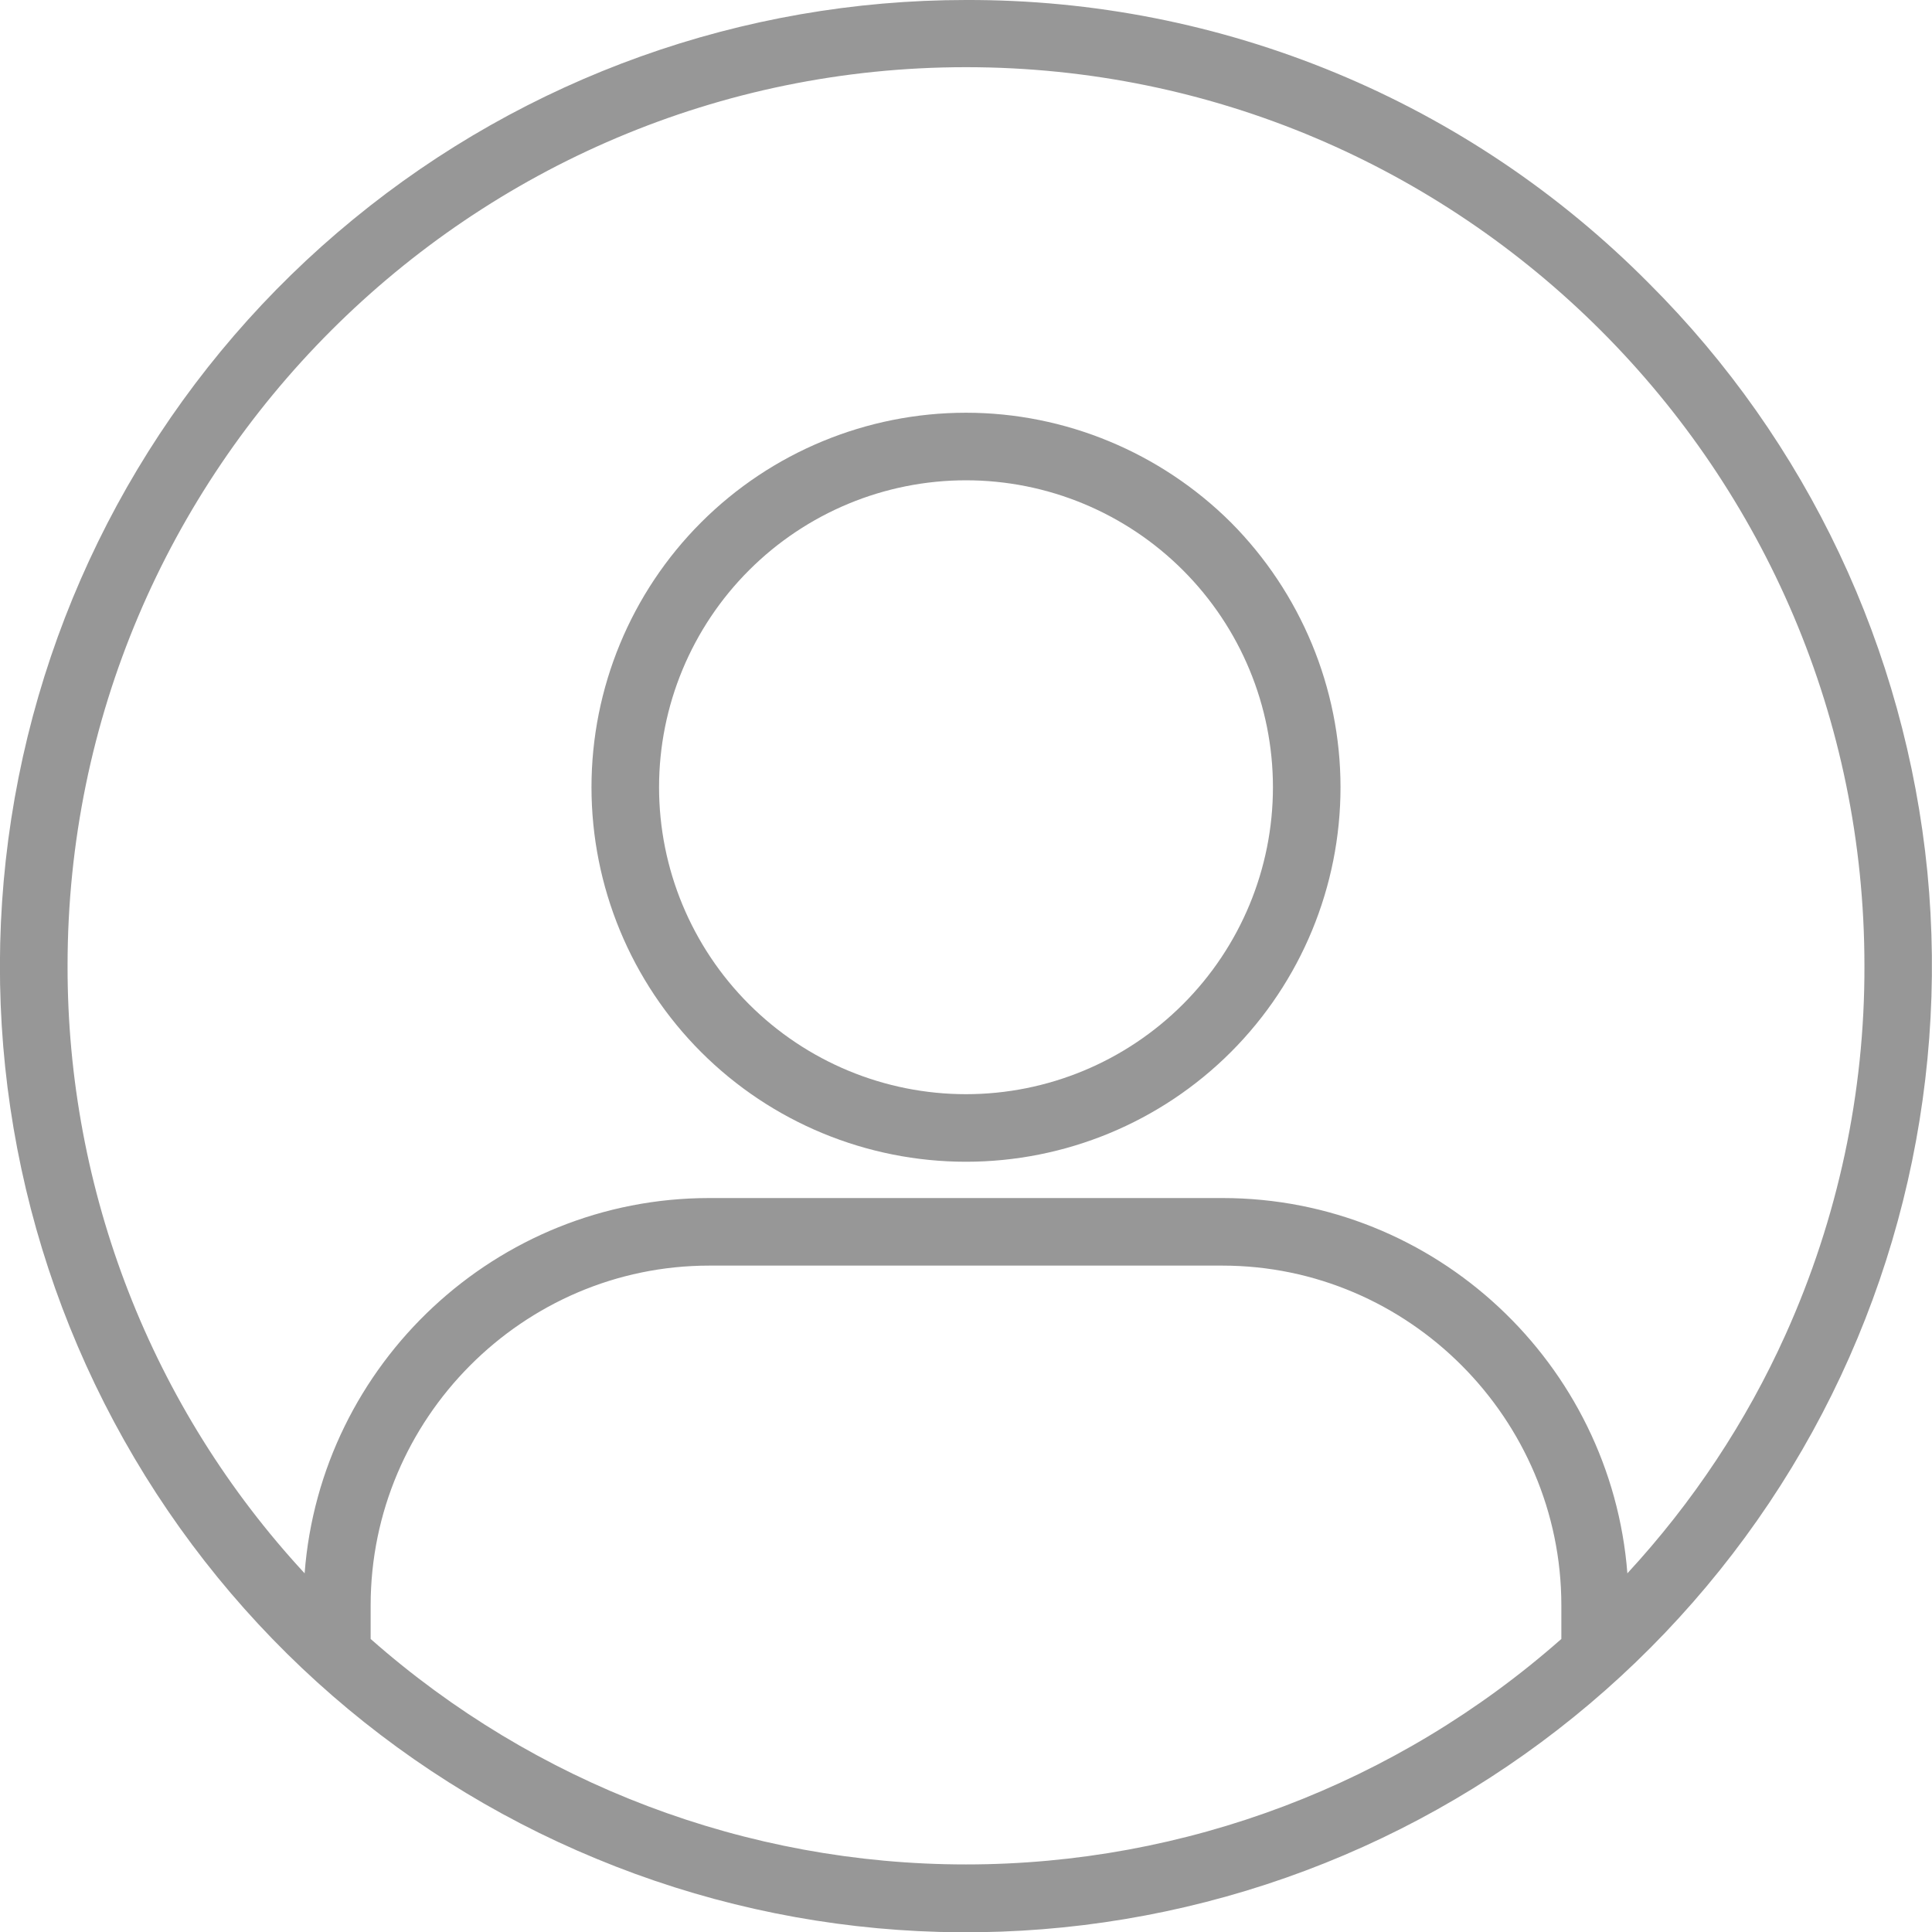
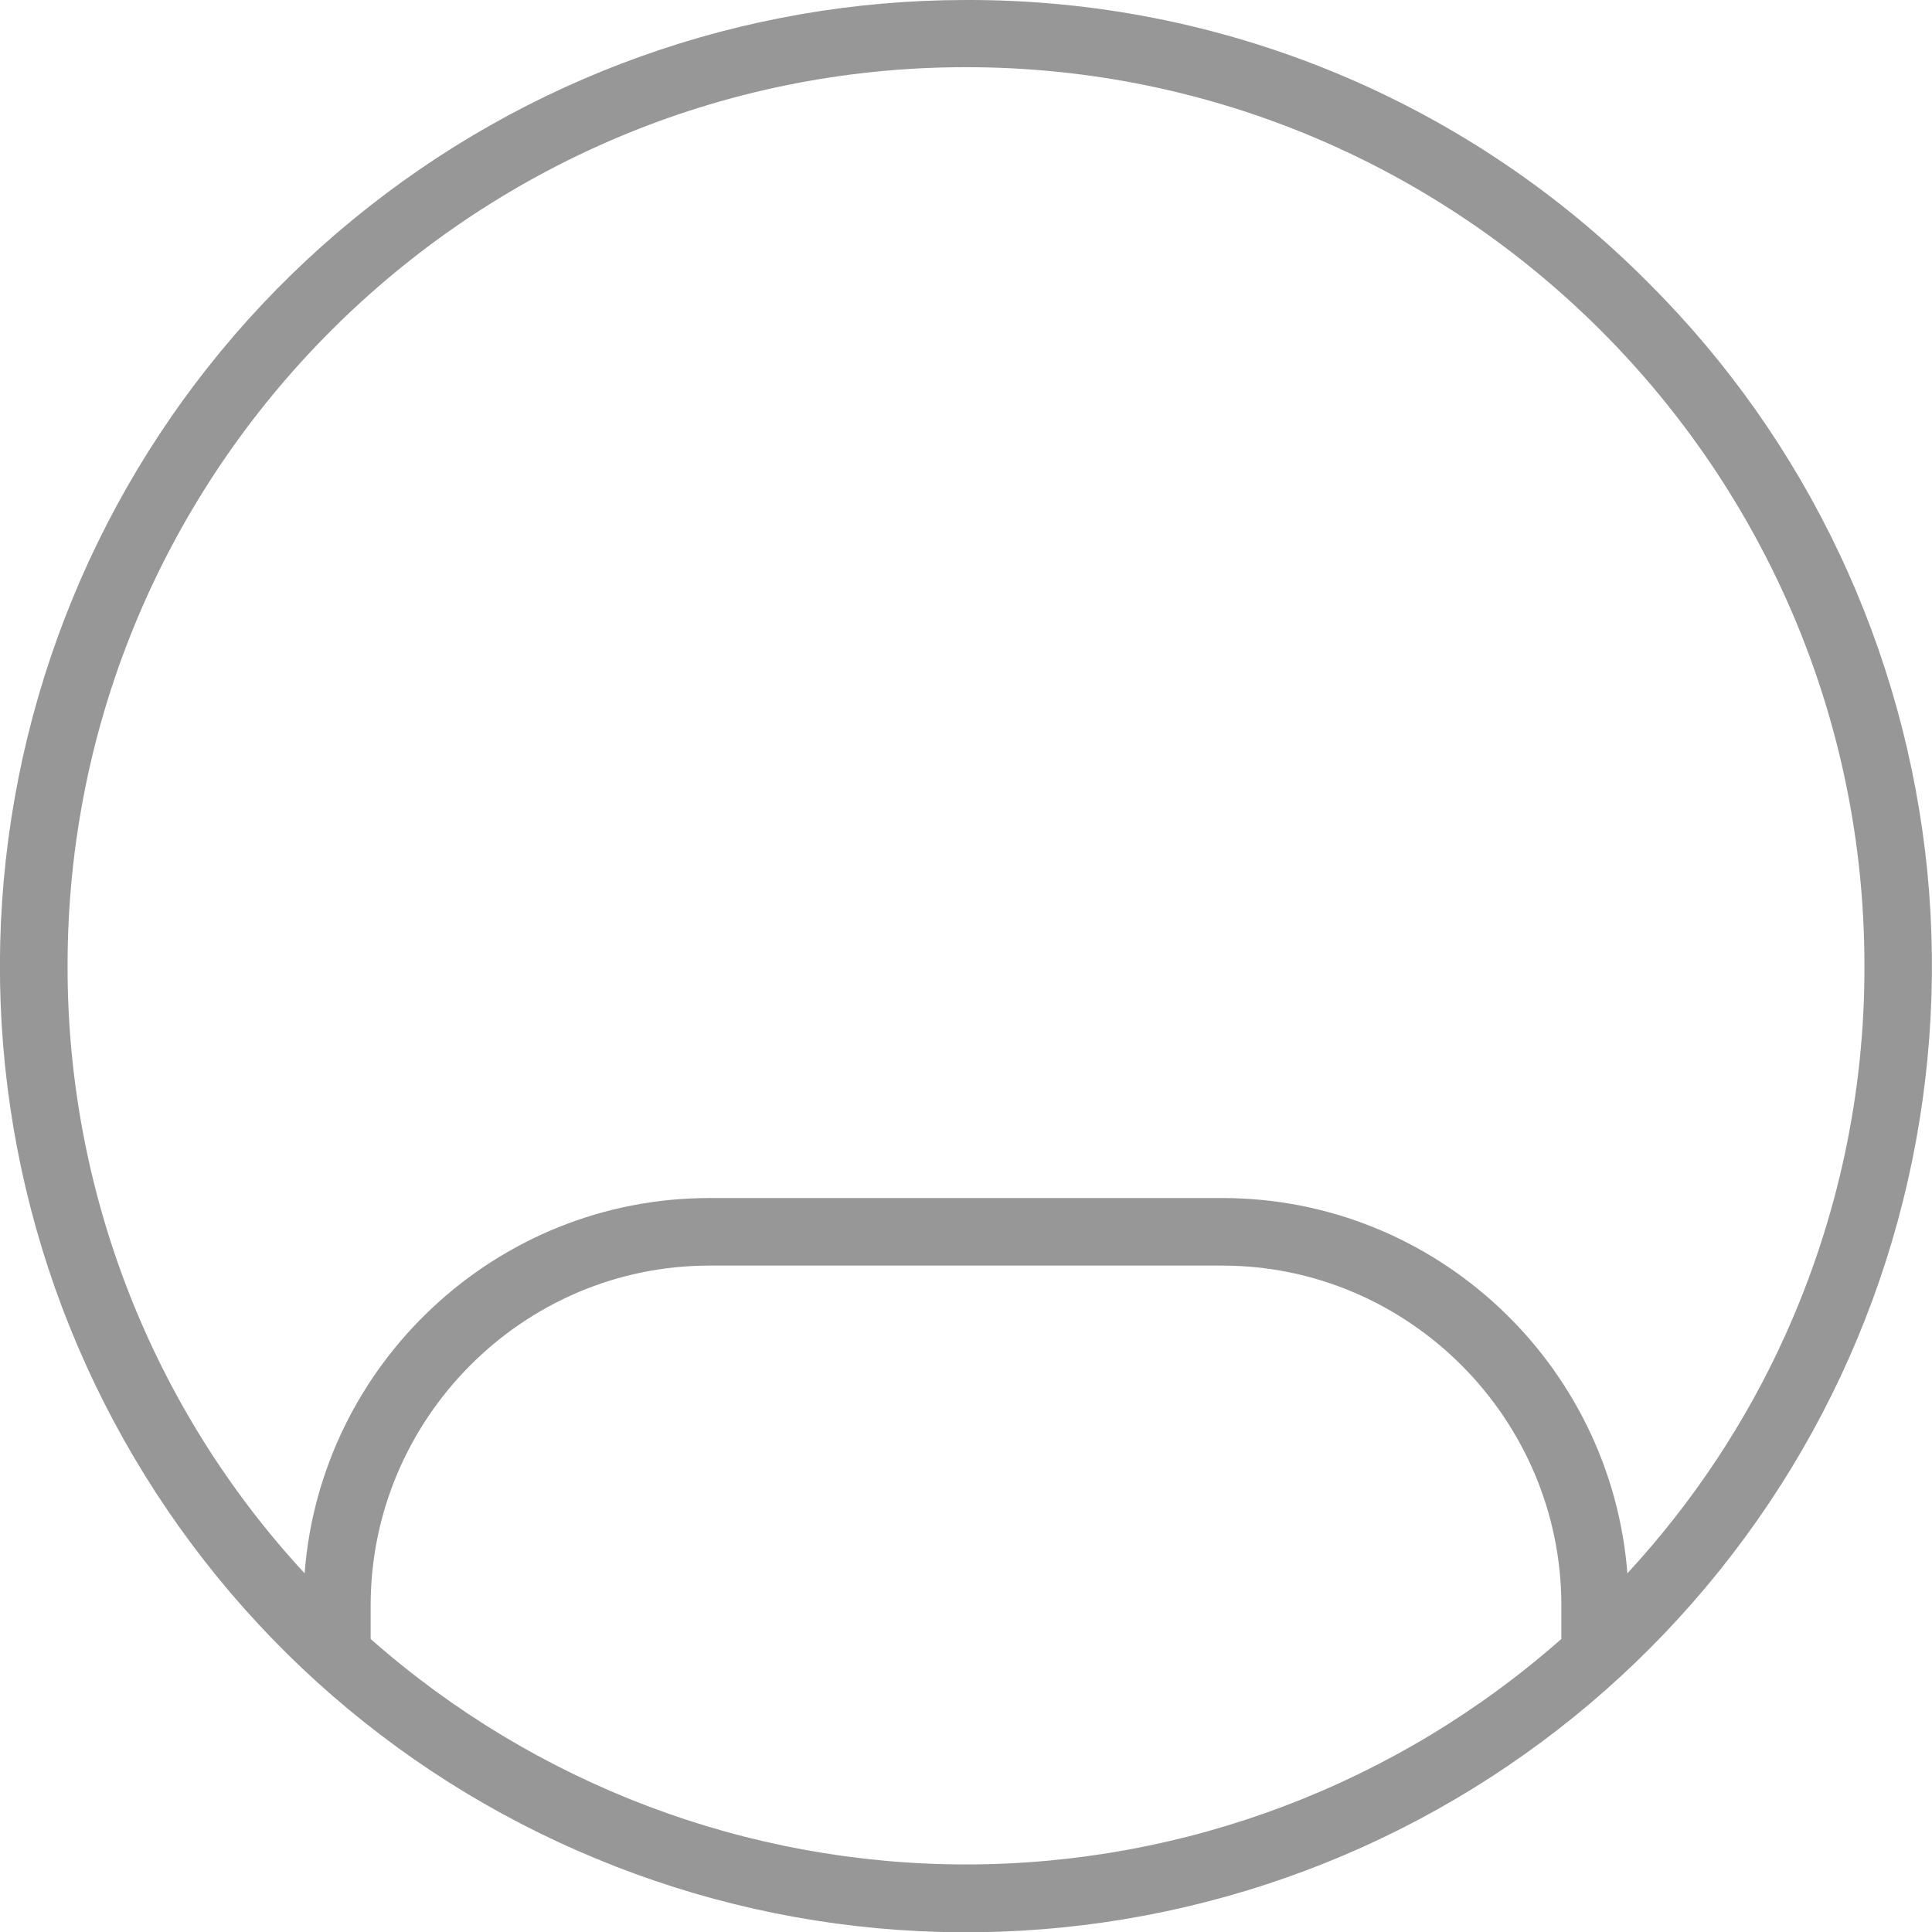
<svg xmlns="http://www.w3.org/2000/svg" version="1.1" id="Ebene_1" x="0px" y="0px" viewBox="0 0 500.4 500.4" style="enable-background:new 0 0 500.4 500.4;" xml:space="preserve">
-   <path d="M250.2,106.9c-25.7,0-50.4,10.2-68.6,28.4c-18.2,18.2-28.4,42.9-28.4,68.6c0,25.7,10.2,50.4,28.4,68.6  c18.2,18.2,42.9,28.4,68.6,28.4s50.4-10.2,68.6-28.4c18.2-18.2,28.4-42.9,28.4-68.6c0-25.7-10.3-50.4-28.4-68.6  C300.6,117.2,275.9,106.9,250.2,106.9L250.2,106.9z M250.2,283.4c-21.1,0-41.3-8.4-56.2-23.3s-23.3-35.1-23.3-56.2  c0-21.1,8.4-41.3,23.3-56.2s35.1-23.3,56.2-23.3s41.3,8.4,56.2,23.3s23.3,35.1,23.3,56.2c0,21.1-8.4,41.3-23.3,56.2  C291.5,275,271.3,283.4,250.2,283.4L250.2,283.4z" fill="#979797" />
  <path d="M250.2,0c-57.9,0-114,20.1-158.7,56.8C46.7,93.5,16.1,144.6,4.8,201.4c-11.3,56.8-2.6,115.7,24.7,166.8  c27.3,51.1,71.4,91.1,124.9,113.2c53.5,22.2,113,25.1,168.4,8.3c55.4-16.8,103.2-52.3,135.4-100.4c32.2-48.1,46.6-105.9,41-163.5  c-5.7-57.6-31.1-111.5-72.1-152.4C403.9,50,376.4,31.5,346,18.9C315.6,6.3,283.1-0.1,250.2,0L250.2,0z M96,424.5v-8.7  c0-48.3,39.4-88,87.7-88h132.9c48.3,0,87.8,39.7,87.8,88v8.7v0c-42.6,37.6-97.4,58.4-154.2,58.4S138.6,462.1,96,424.5L96,424.5z   M462.5,345.6c-10.2,22.7-24.1,43.6-41,61.9c-4.2-54.2-49.6-97.2-104.9-97.2H183.7c-55.2,0-100.7,43-104.8,97.2  c-39.6-42.8-61.5-99-61.4-157.4c0-128.3,104.4-232.7,232.7-232.7s232.7,104.4,232.7,232.7C483,283.1,476,315.6,462.5,345.6  L462.5,345.6z" fill="#979797" />
</svg>